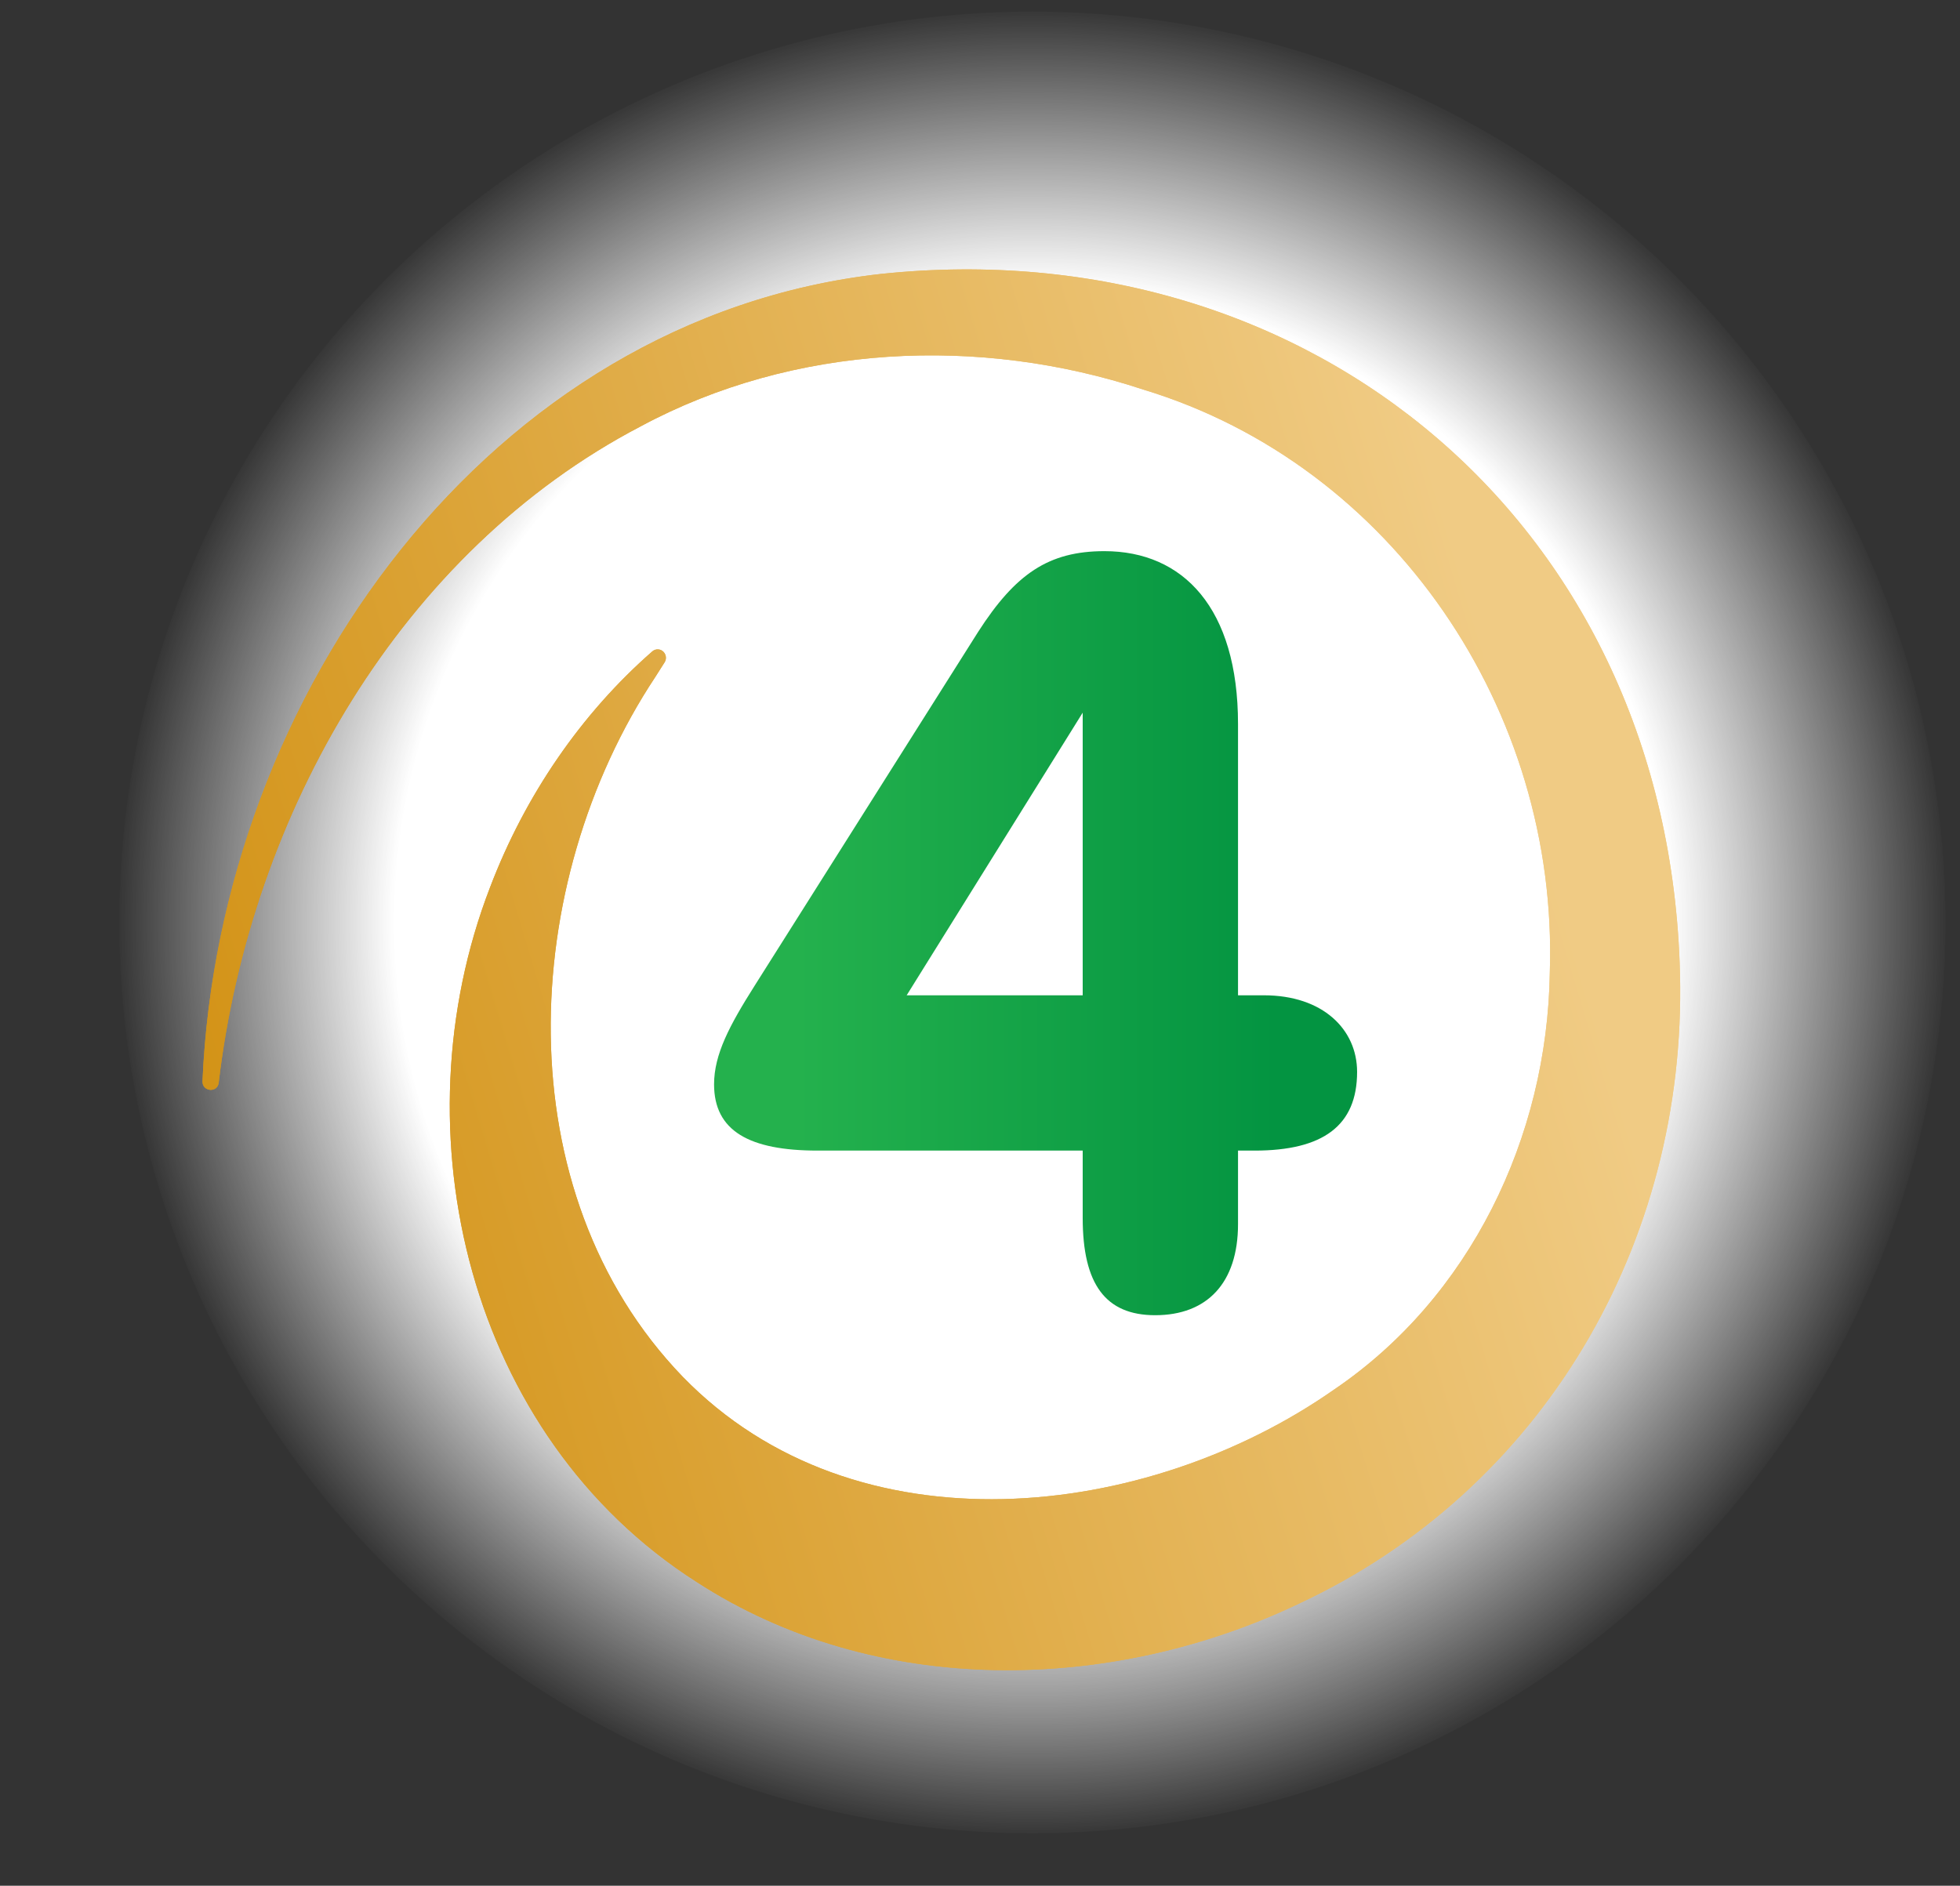
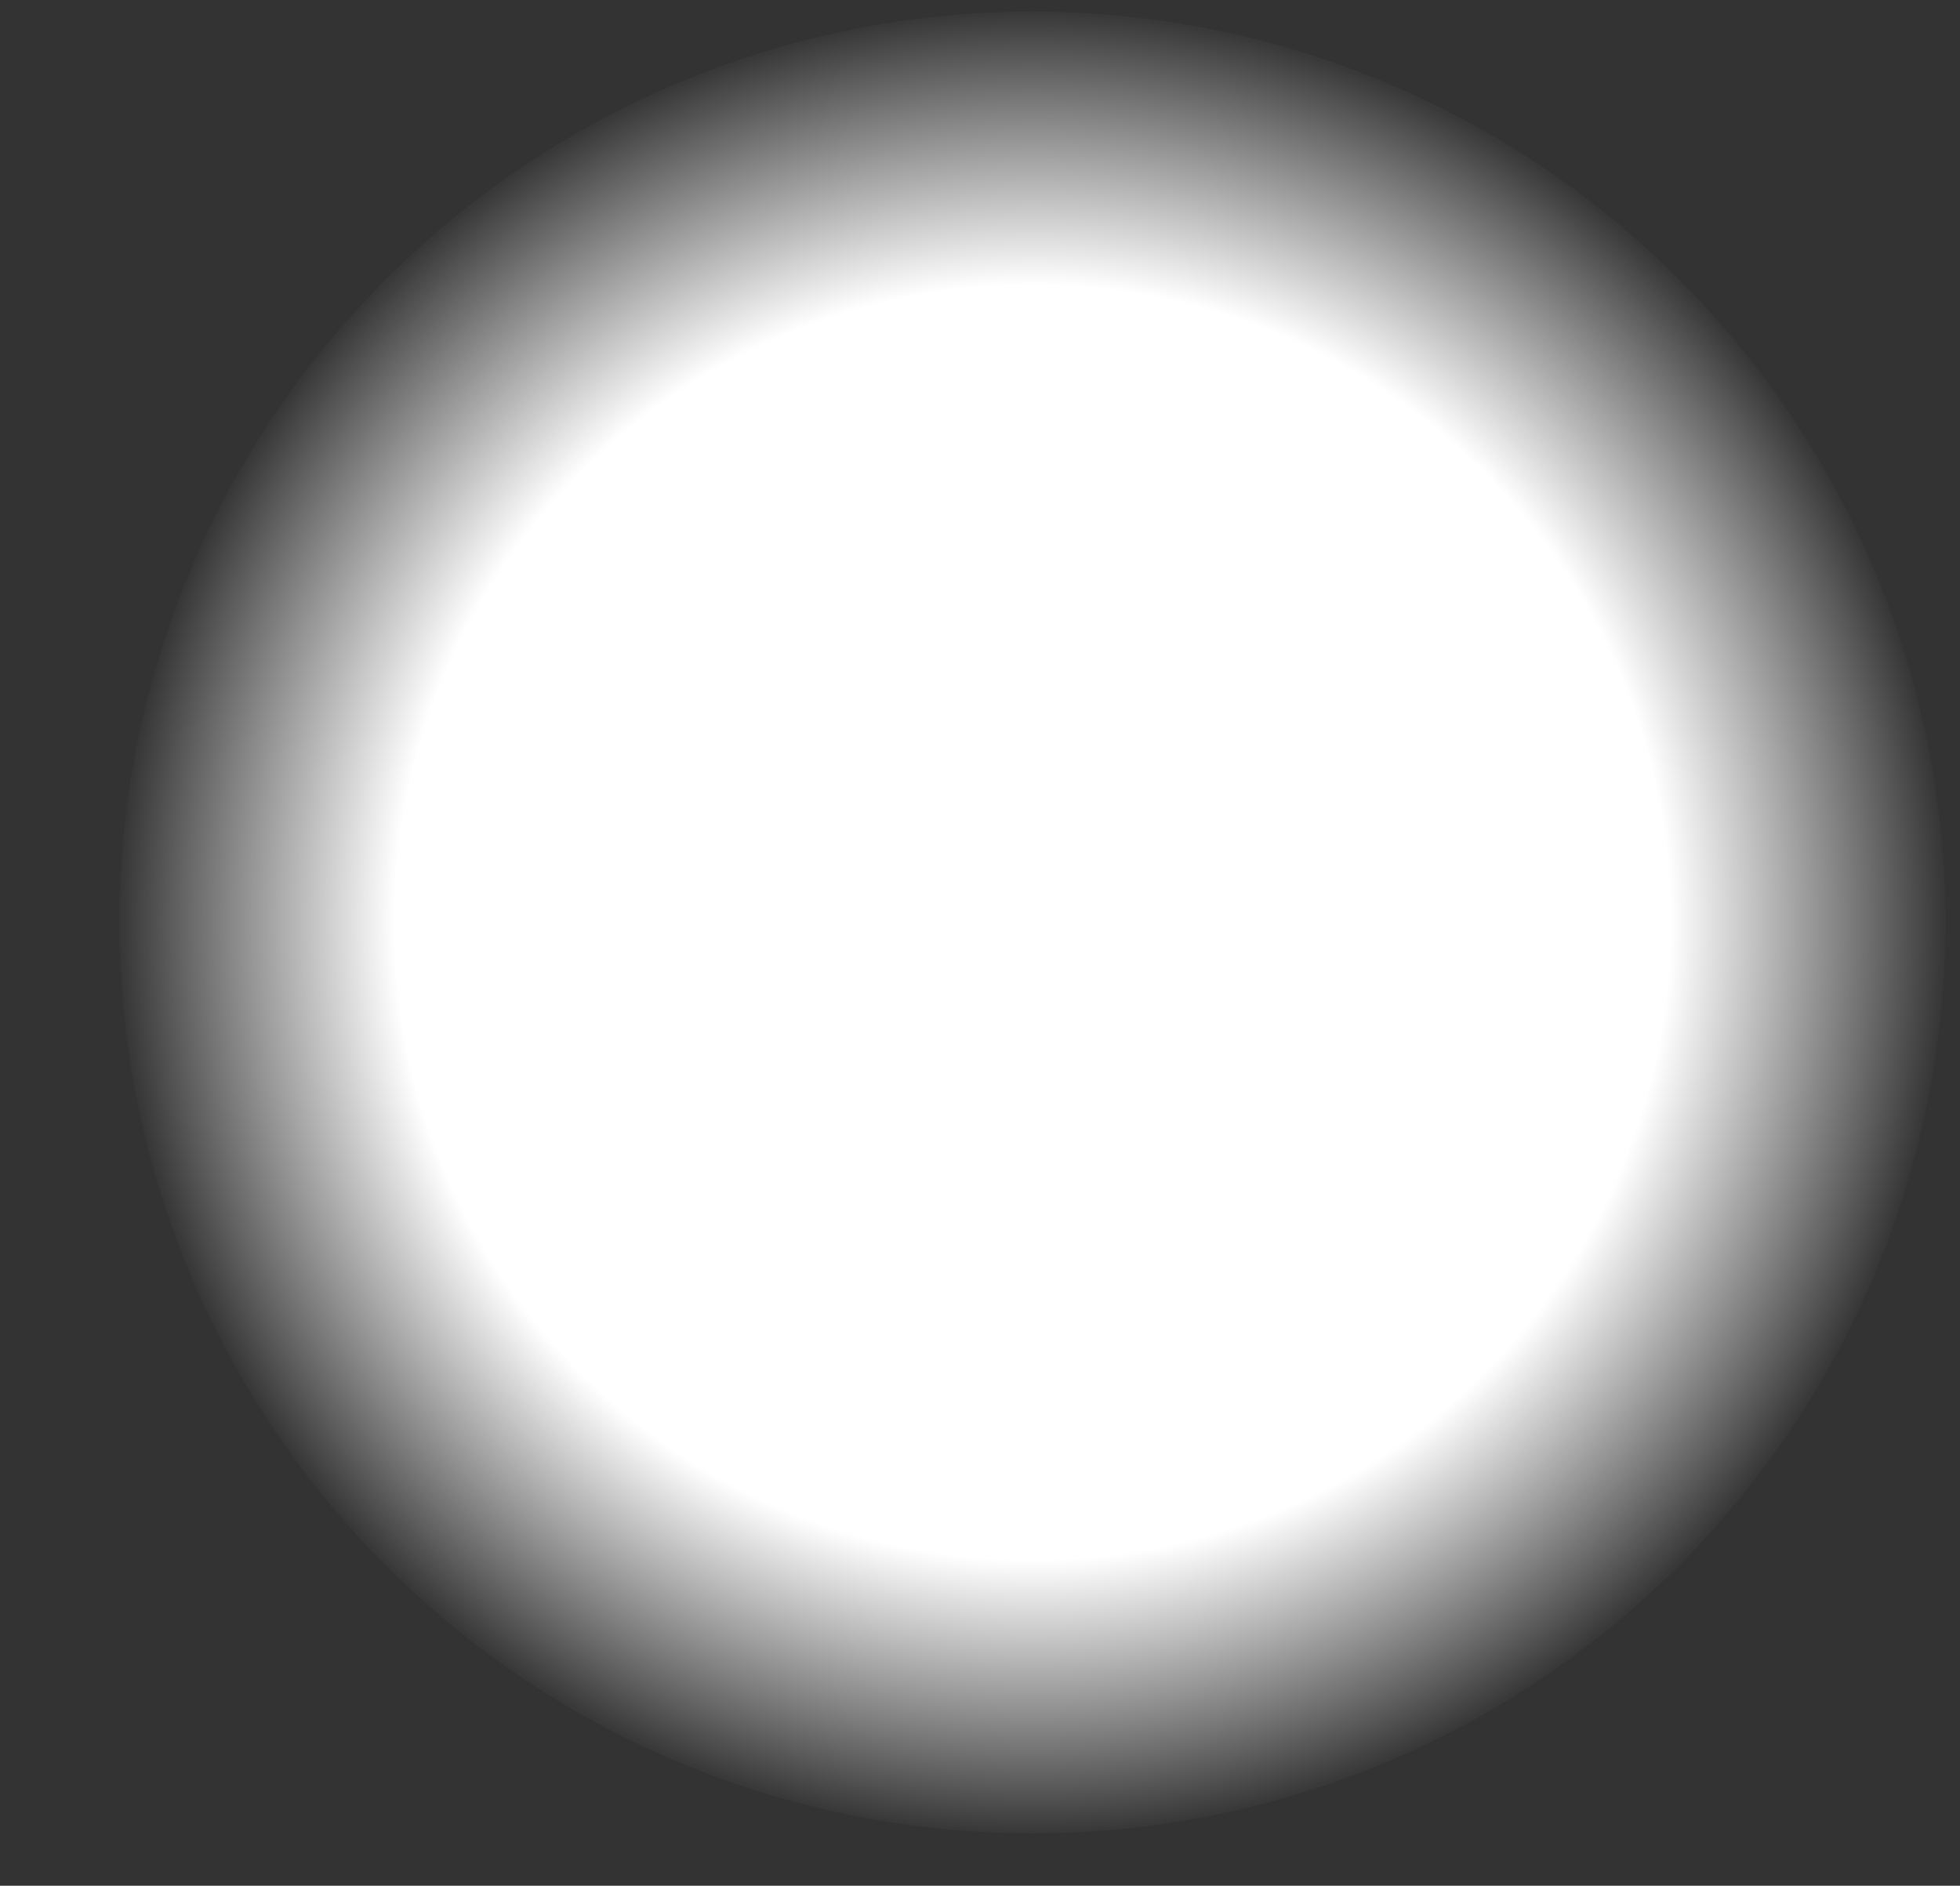
<svg xmlns="http://www.w3.org/2000/svg" width="53" height="51" viewBox="0 0 53 51" fill="none">
  <rect x="0" y="0" width="53" height="51" fill="#333333" stroke="none" />
  <ellipse cx="27.917" cy="24.948" rx="24.691" ry="24.635" fill="url(#paint0_radial_2081_583)" />
-   <path d="M5.476 29.24C5.925 18.822 13.222 8.599 23.816 7.409C35.447 6.186 45.129 14.19 45.428 26.326C45.614 33.652 41.693 40.3 35.133 43.366C30.061 45.793 23.691 45.938 18.832 42.78C12.676 38.849 10.693 30.629 13.251 24C14.202 21.5 15.728 19.288 17.64 17.616C17.732 17.536 17.873 17.546 17.952 17.641C18.02 17.722 18.024 17.835 17.968 17.918L17.718 18.312C14.02 23.895 13.635 32.229 18.46 37.233C23.133 42.044 31.007 41.135 36.081 37.577C39.74 35.095 41.845 30.769 41.908 26.295C42.144 19.225 37.658 12.583 30.922 10.538C26.489 9.07 21.462 9.306 17.326 11.53C10.854 14.91 6.773 21.99 5.914 29.283C5.882 29.562 5.465 29.529 5.476 29.24Z" fill="url(#paint1_linear_2081_583)" />
-   <path d="M5.476 29.24C5.925 18.822 13.222 8.599 23.816 7.409C35.447 6.186 45.129 14.19 45.428 26.326C45.614 33.652 41.693 40.3 35.133 43.366C30.061 45.793 23.691 45.938 18.832 42.78C12.676 38.849 10.693 30.629 13.251 24C14.202 21.5 15.728 19.288 17.64 17.616C17.732 17.536 17.873 17.546 17.952 17.641C18.02 17.722 18.024 17.835 17.968 17.918L17.718 18.312C14.02 23.895 13.635 32.229 18.46 37.233C23.133 42.044 31.007 41.135 36.081 37.577C39.74 35.095 41.845 30.769 41.908 26.295C42.144 19.225 37.658 12.583 30.922 10.538C26.489 9.07 21.462 9.306 17.326 11.53C10.854 14.91 6.773 21.99 5.914 29.283C5.882 29.562 5.465 29.529 5.476 29.24Z" fill="url(#paint2_linear_2081_583)" />
-   <path d="M29.865 14.906C31.993 14.906 33.477 16.446 33.477 19.582V26.918H34.177C35.773 26.918 36.697 27.842 36.697 28.99C36.697 30.446 35.773 31.118 33.925 31.118H33.477V33.106C33.477 34.702 32.637 35.57 31.237 35.57C29.893 35.57 29.277 34.73 29.277 32.938V31.118H22.109C20.261 31.118 19.309 30.586 19.309 29.326C19.309 28.514 19.729 27.73 20.401 26.666L26.449 17.09C27.457 15.522 28.353 14.906 29.865 14.906ZM24.517 26.918H29.277V19.274L24.517 26.918Z" fill="url(#paint3_linear_2081_583)" />
  <defs>
    <radialGradient id="paint0_radial_2081_583" cx="0" cy="0" r="1" gradientUnits="userSpaceOnUse" gradientTransform="translate(27.917 24.948) rotate(90) scale(24.635 24.691)">
      <stop offset="0.695" stop-color="white" />
      <stop offset="1" stop-color="white" stop-opacity="0" />
    </radialGradient>
    <linearGradient id="paint1_linear_2081_583" x1="6.369" y1="32.296" x2="41.483" y2="21.763" gradientUnits="userSpaceOnUse">
      <stop stop-color="#D39317" />
      <stop offset="1" stop-color="#F0CB84" />
    </linearGradient>
    <linearGradient id="paint2_linear_2081_583" x1="6.369" y1="32.296" x2="41.483" y2="21.763" gradientUnits="userSpaceOnUse">
      <stop stop-color="#D39317" />
      <stop offset="1" stop-color="#F0CB84" />
    </linearGradient>
    <linearGradient id="paint3_linear_2081_583" x1="21.553" y1="24.838" x2="34.535" y2="24.838" gradientUnits="userSpaceOnUse">
      <stop stop-color="#24B14D" />
      <stop offset="1" stop-color="#039441" />
    </linearGradient>
  </defs>
</svg>